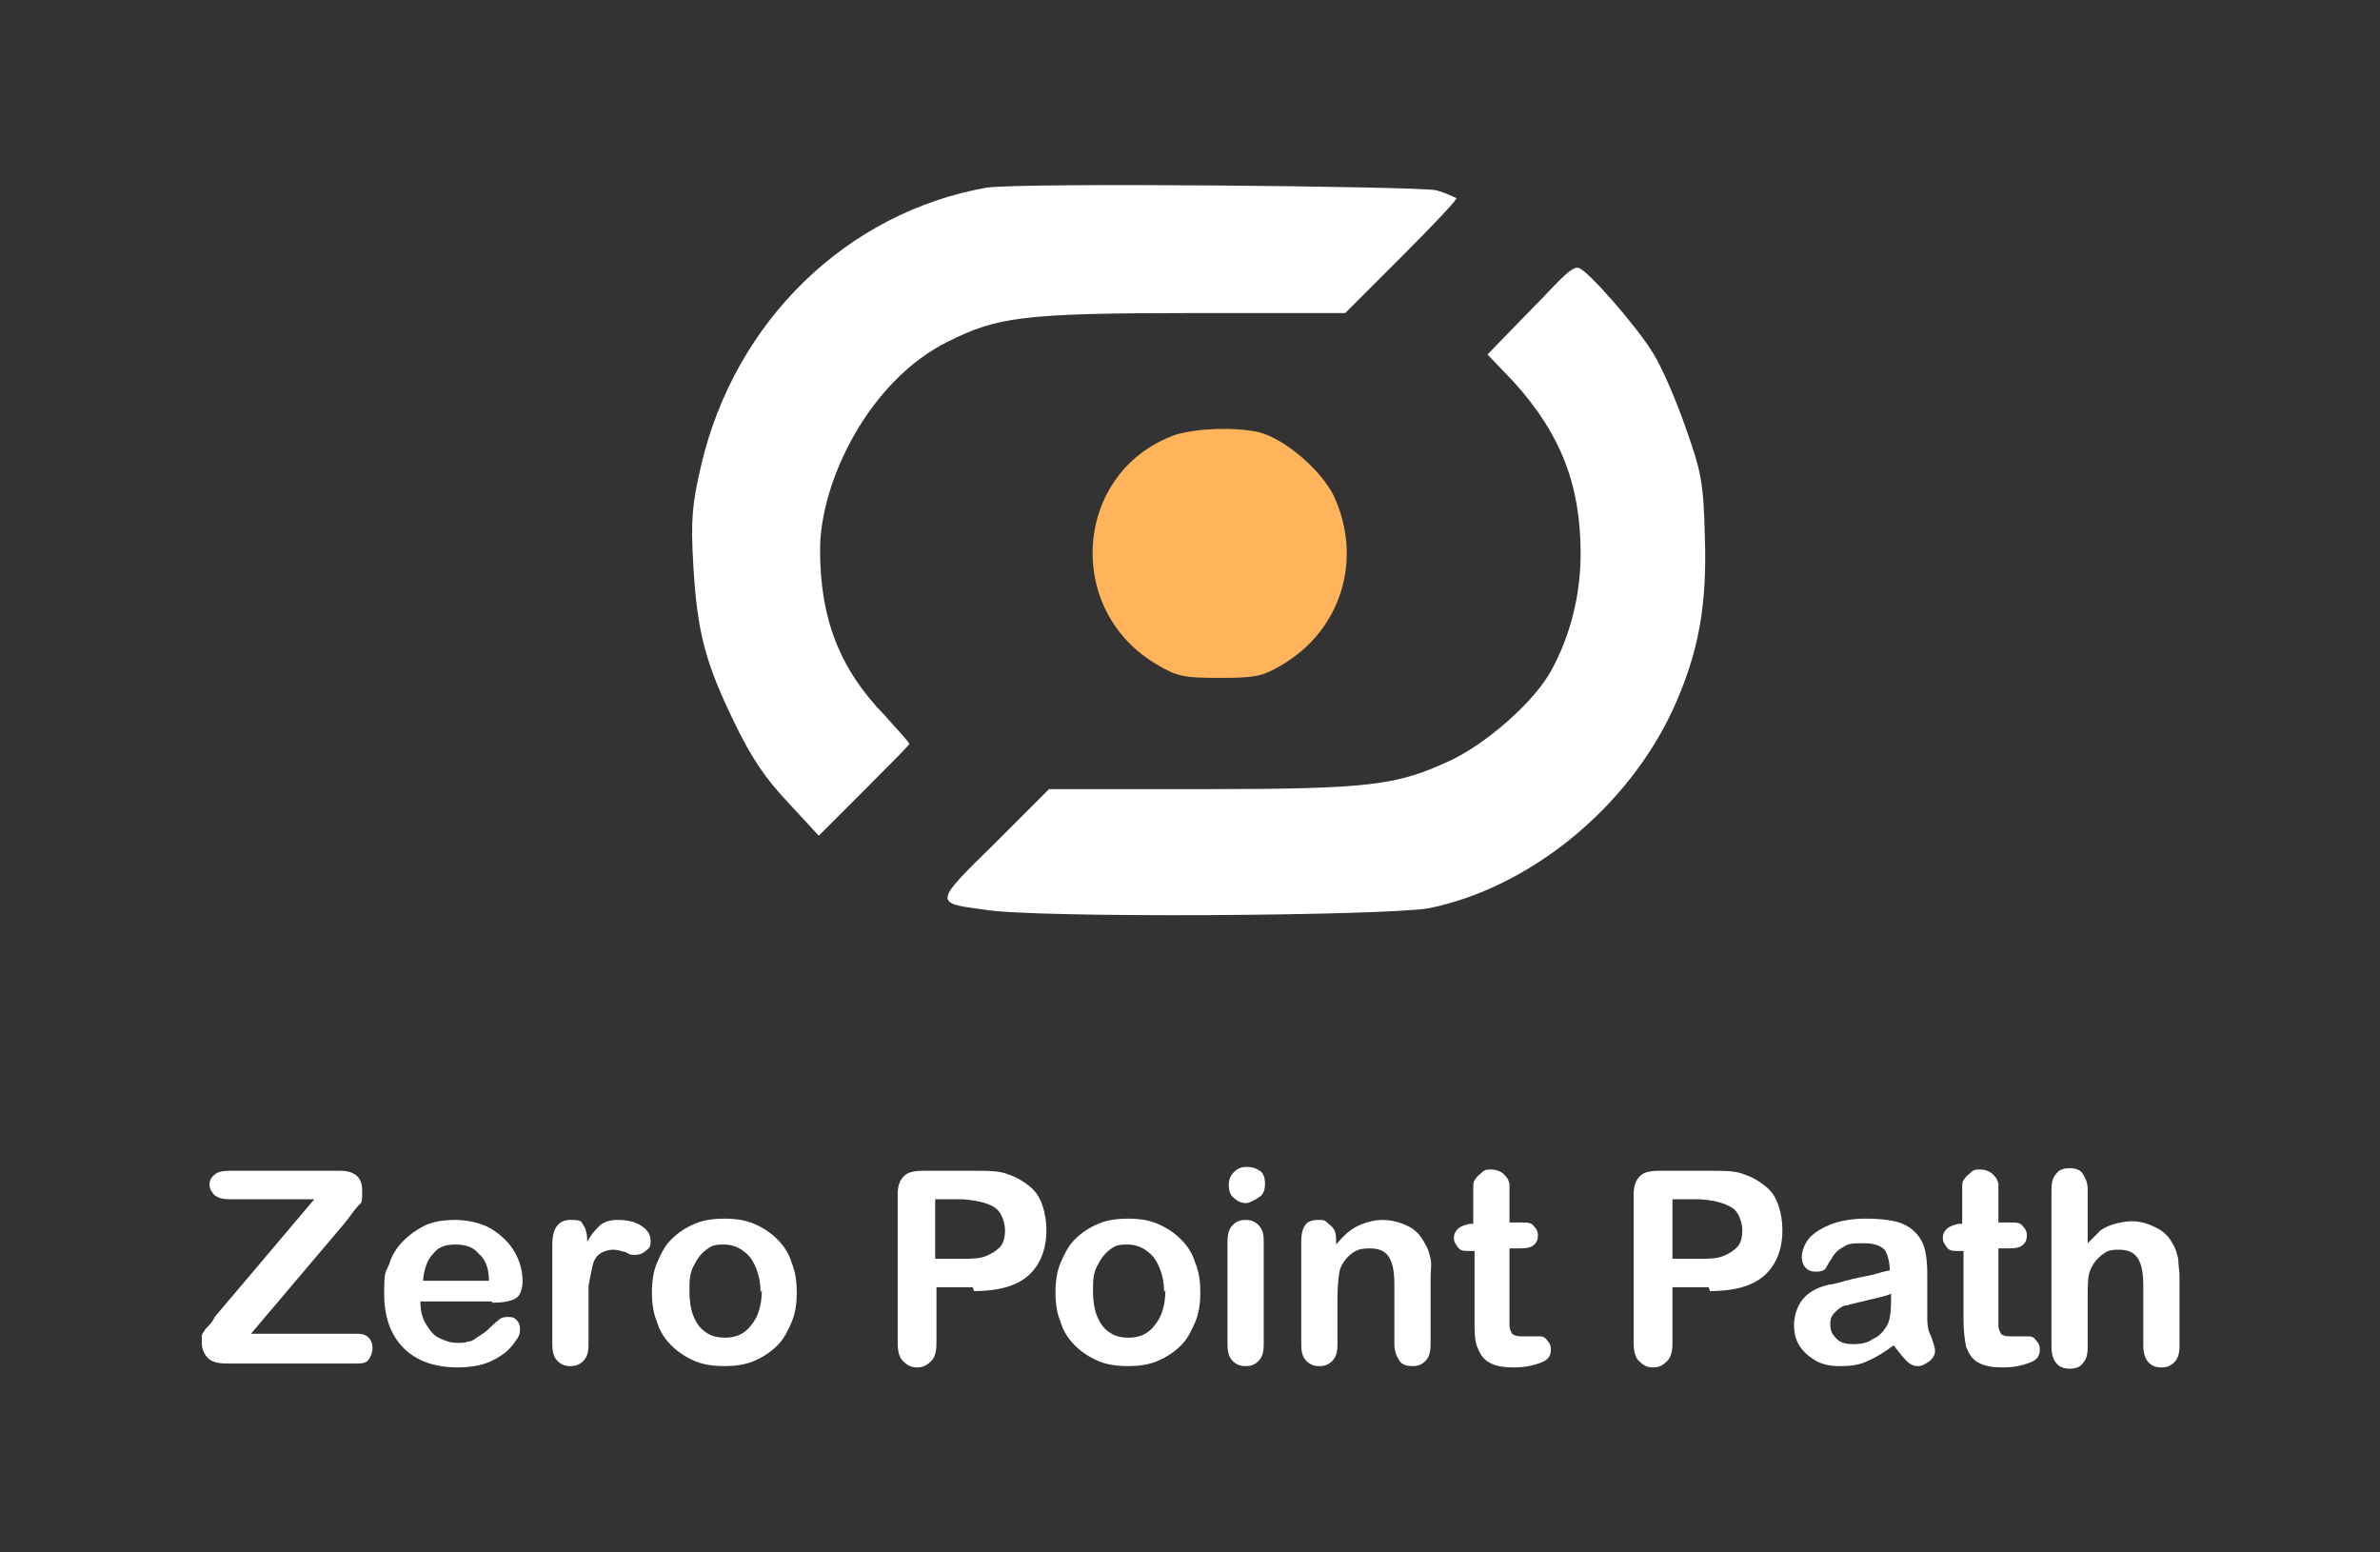
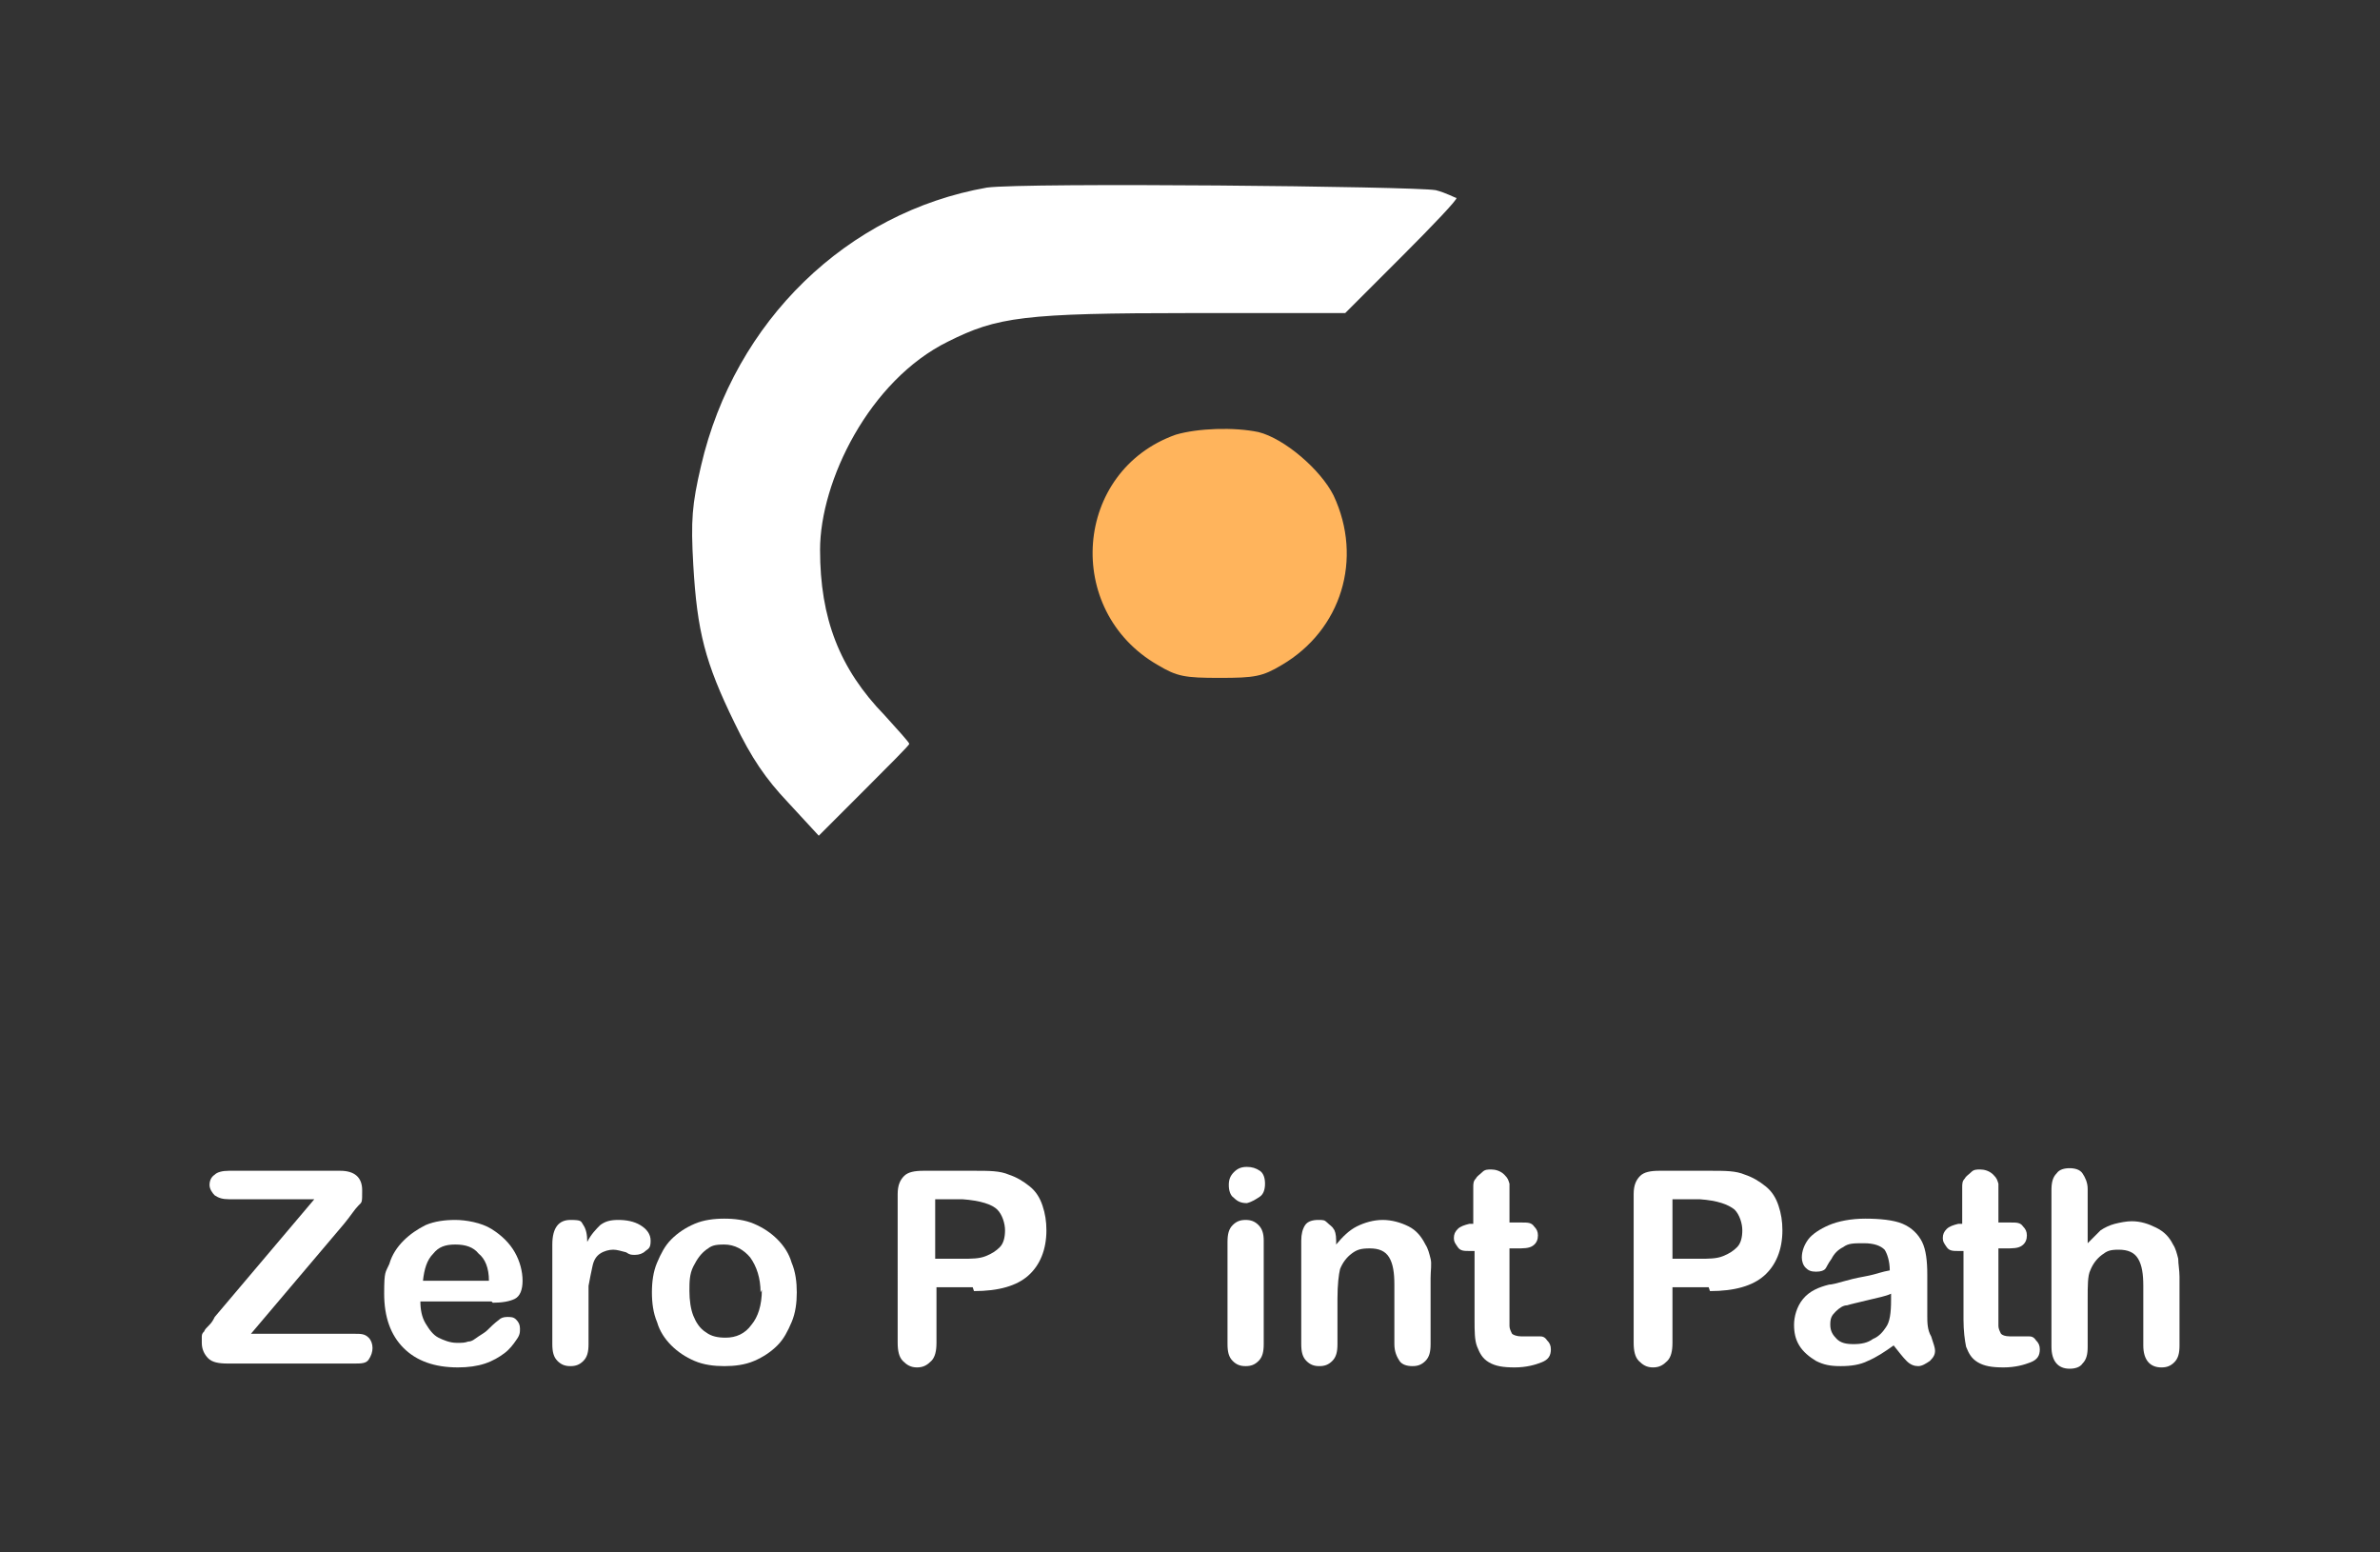
<svg xmlns="http://www.w3.org/2000/svg" version="1.1" id="Layer_1" x="0px" y="0px" viewBox="0 0 184 120" style="enable-background:new 0 0 184 120;" xml:space="preserve">
  <rect x="0" y="0" width="184" height="120" fill="#333333" stroke="none" />
  <style type="text/css">
	.st0{fill:#FFFFFF;}
	.st1{fill:#FFB45C;}
</style>
  <path class="st0" d="M16.6,101.8l7.7-9.1h-6.6c-0.5,0-0.8-0.1-1.1-0.3c-0.2-0.2-0.4-0.5-0.4-0.8c0-0.3,0.1-0.6,0.4-0.8  c0.2-0.2,0.6-0.3,1.1-0.3h8.6c1.1,0,1.7,0.5,1.7,1.5c0,1,0,0.9-0.3,1.2c-0.3,0.3-0.6,0.8-1.1,1.4l-7.2,8.5h8c0.5,0,0.8,0,1.1,0.3  c0.2,0.2,0.3,0.5,0.3,0.8c0,0.3-0.1,0.6-0.3,0.9c-0.2,0.3-0.6,0.3-1.1,0.3h-9.8c-0.7,0-1.2-0.1-1.5-0.4c-0.3-0.3-0.5-0.7-0.5-1.2  c0-0.5,0-0.3,0-0.5c0-0.2,0.1-0.3,0.2-0.4c0-0.1,0.2-0.3,0.4-0.5C16.4,102.2,16.5,102,16.6,101.8L16.6,101.8z" />
  <path class="st0" d="M38,100.6h-5.5c0,0.6,0.1,1.2,0.4,1.7c0.3,0.5,0.6,0.9,1,1.1c0.4,0.2,0.9,0.4,1.4,0.4s0.6,0,0.9-0.1  c0.3,0,0.5-0.2,0.8-0.4c0.3-0.2,0.5-0.3,0.7-0.5s0.5-0.5,0.9-0.8c0.1-0.1,0.3-0.2,0.6-0.2s0.5,0,0.7,0.2s0.3,0.4,0.3,0.7  c0,0.3,0,0.5-0.3,0.9c-0.2,0.3-0.5,0.7-0.9,1c-0.4,0.3-0.9,0.6-1.5,0.8c-0.6,0.2-1.3,0.3-2.1,0.3c-1.8,0-3.2-0.5-4.2-1.5  c-1-1-1.5-2.4-1.5-4.2c0-1.8,0.1-1.6,0.4-2.3c0.2-0.7,0.6-1.3,1.1-1.8s1.1-0.9,1.7-1.2c0.7-0.3,1.5-0.4,2.3-0.4s2,0.2,2.8,0.7  s1.4,1.1,1.8,1.8c0.4,0.7,0.6,1.5,0.6,2.2c0,0.7-0.2,1.2-0.6,1.4c-0.4,0.2-1,0.3-1.7,0.3L38,100.6z M32.7,99h5.1  c0-1-0.3-1.7-0.8-2.1c-0.4-0.5-1-0.7-1.8-0.7c-0.8,0-1.3,0.2-1.7,0.7C33,97.4,32.8,98.1,32.7,99z" />
  <path class="st0" d="M45.5,101.6v2.3c0,0.6-0.1,1-0.4,1.3c-0.3,0.3-0.6,0.4-1,0.4c-0.4,0-0.7-0.1-1-0.4c-0.3-0.3-0.4-0.7-0.4-1.3  v-7.7c0-1.3,0.5-1.9,1.4-1.9c0.9,0,0.8,0.1,1,0.4c0.2,0.3,0.3,0.7,0.3,1.3c0.3-0.6,0.7-1,1-1.3c0.4-0.3,0.8-0.4,1.4-0.4  c0.6,0,1.2,0.1,1.7,0.4c0.5,0.3,0.8,0.7,0.8,1.2s-0.1,0.6-0.4,0.8c-0.2,0.2-0.5,0.3-0.8,0.3c-0.3,0-0.4,0-0.7-0.2  c-0.4-0.1-0.7-0.2-1-0.2s-0.7,0.1-1,0.3c-0.3,0.2-0.5,0.5-0.6,1c-0.1,0.5-0.2,0.9-0.3,1.5c0,0.6,0,1.3,0,2.1V101.6z" />
  <path class="st0" d="M61.6,99.9c0,0.8-0.1,1.6-0.4,2.3c-0.3,0.7-0.6,1.3-1.1,1.8c-0.5,0.5-1.1,0.9-1.8,1.2c-0.7,0.3-1.5,0.4-2.3,0.4  c-0.8,0-1.6-0.1-2.3-0.4c-0.7-0.3-1.3-0.7-1.8-1.2c-0.5-0.5-0.9-1.1-1.1-1.8c-0.3-0.7-0.4-1.5-0.4-2.3c0-0.8,0.1-1.6,0.4-2.3  c0.3-0.7,0.6-1.3,1.1-1.8s1.1-0.9,1.8-1.2c0.7-0.3,1.5-0.4,2.3-0.4c0.8,0,1.6,0.1,2.3,0.4c0.7,0.3,1.3,0.7,1.8,1.2s0.9,1.1,1.1,1.8  C61.5,98.3,61.6,99.1,61.6,99.9z M58.8,99.9c0-1.1-0.3-2-0.8-2.7c-0.5-0.6-1.2-1-2-1c-0.8,0-1,0.1-1.4,0.4c-0.4,0.3-0.7,0.7-1,1.3  c-0.3,0.6-0.3,1.2-0.3,1.9c0,0.7,0.1,1.4,0.3,1.9c0.2,0.5,0.5,1,1,1.3c0.4,0.3,0.9,0.4,1.5,0.4c0.8,0,1.5-0.3,2-1  c0.5-0.6,0.8-1.5,0.8-2.7L58.8,99.9z" />
  <path class="st0" d="M75.2,99.5h-2.8v4.3c0,0.6-0.1,1.1-0.4,1.4c-0.3,0.3-0.6,0.5-1.1,0.5s-0.8-0.2-1.1-0.5  c-0.3-0.3-0.4-0.8-0.4-1.4V92.3c0-0.7,0.2-1.1,0.5-1.4c0.3-0.3,0.8-0.4,1.5-0.4h3.9c1.2,0,2,0,2.7,0.3c0.6,0.2,1.1,0.5,1.6,0.9  c0.5,0.4,0.8,0.9,1,1.5c0.2,0.6,0.3,1.2,0.3,1.9c0,1.5-0.5,2.7-1.4,3.5s-2.3,1.2-4.2,1.2L75.2,99.5z M74.4,92.7h-2.1v4.6h2.1  c0.7,0,1.3,0,1.8-0.2c0.5-0.2,0.8-0.4,1.1-0.7c0.3-0.3,0.4-0.8,0.4-1.3c0-0.5-0.2-1.2-0.6-1.6C76.7,93.1,75.8,92.8,74.4,92.7  L74.4,92.7z" />
-   <path class="st0" d="M92.8,99.9c0,0.8-0.1,1.6-0.4,2.3c-0.3,0.7-0.6,1.3-1.1,1.8c-0.5,0.5-1.1,0.9-1.8,1.2c-0.7,0.3-1.5,0.4-2.3,0.4  c-0.8,0-1.6-0.1-2.3-0.4c-0.7-0.3-1.3-0.7-1.8-1.2c-0.5-0.5-0.9-1.1-1.1-1.8c-0.3-0.7-0.4-1.5-0.4-2.3c0-0.8,0.1-1.6,0.4-2.3  c0.3-0.7,0.6-1.3,1.1-1.8s1.1-0.9,1.8-1.2c0.7-0.3,1.5-0.4,2.3-0.4c0.8,0,1.6,0.1,2.3,0.4c0.7,0.3,1.3,0.7,1.8,1.2s0.9,1.1,1.1,1.8  C92.7,98.3,92.8,99.1,92.8,99.9z M90,99.9c0-1.1-0.3-2-0.8-2.7c-0.5-0.6-1.2-1-2-1c-0.8,0-1,0.1-1.4,0.4c-0.4,0.3-0.7,0.7-1,1.3  c-0.3,0.6-0.3,1.2-0.3,1.9c0,0.7,0.1,1.4,0.3,1.9c0.2,0.5,0.5,1,1,1.3c0.4,0.3,0.9,0.4,1.5,0.4c0.8,0,1.5-0.3,2-1  c0.5-0.6,0.8-1.5,0.8-2.7L90,99.9z" />
  <path class="st0" d="M96.4,93c-0.4,0-0.7-0.1-1-0.4c-0.3-0.2-0.4-0.6-0.4-1c0-0.4,0.1-0.7,0.4-1c0.3-0.3,0.6-0.4,1-0.4  c0.4,0,0.7,0.1,1,0.3c0.3,0.2,0.4,0.6,0.4,1c0,0.4-0.1,0.8-0.4,1C97.1,92.7,96.8,92.9,96.4,93L96.4,93z M97.7,95.9v8  c0,0.6-0.1,1-0.4,1.3c-0.3,0.3-0.6,0.4-1,0.4c-0.4,0-0.7-0.1-1-0.4c-0.3-0.3-0.4-0.7-0.4-1.3V96c0-0.6,0.1-1,0.4-1.3  c0.3-0.3,0.6-0.4,1-0.4c0.4,0,0.7,0.1,1,0.4C97.6,95,97.7,95.4,97.7,95.9z" />
  <path class="st0" d="M103.3,95.9v0.3c0.5-0.6,1-1.1,1.6-1.4c0.6-0.3,1.3-0.5,2-0.5c0.7,0,1.4,0.2,2,0.5c0.6,0.3,1,0.8,1.3,1.4  c0.2,0.3,0.3,0.7,0.4,1.1c0.1,0.4,0,0.9,0,1.5v5.1c0,0.6-0.1,1-0.4,1.3c-0.3,0.3-0.6,0.4-1,0.4s-0.8-0.1-1-0.4  c-0.2-0.3-0.4-0.7-0.4-1.3v-4.6c0-0.9-0.1-1.6-0.4-2.1c-0.3-0.5-0.8-0.7-1.5-0.7c-0.7,0-1,0.1-1.4,0.4c-0.4,0.3-0.7,0.7-0.9,1.2  c-0.1,0.4-0.2,1.2-0.2,2.3v3.5c0,0.6-0.1,1-0.4,1.3c-0.3,0.3-0.6,0.4-1,0.4c-0.4,0-0.7-0.1-1-0.4c-0.3-0.3-0.4-0.7-0.4-1.3v-8  c0-0.5,0.1-0.9,0.3-1.2c0.2-0.3,0.6-0.4,1-0.4s0.5,0,0.7,0.2c0.2,0.2,0.4,0.3,0.5,0.5C103.2,95.1,103.3,95.4,103.3,95.9L103.3,95.9z  " />
  <path class="st0" d="M113.6,94.6h0.3v-1.7c0-0.5,0-0.8,0-1.1c0-0.3,0-0.5,0.2-0.7c0.1-0.2,0.3-0.3,0.5-0.5c0.2-0.2,0.4-0.2,0.7-0.2  c0.3,0,0.7,0.1,1,0.4c0.3,0.3,0.3,0.4,0.4,0.7c0,0.3,0,0.6,0,1.1v1.9h1c0.4,0,0.7,0,0.9,0.3c0.2,0.2,0.3,0.4,0.3,0.7  s-0.1,0.6-0.4,0.8c-0.3,0.2-0.7,0.2-1.3,0.2h-0.5v5c0,0.4,0,0.8,0,1c0,0.2,0.1,0.4,0.2,0.6c0.1,0.1,0.4,0.2,0.7,0.2  c0.3,0,0.4,0,0.7,0c0.3,0,0.5,0,0.7,0c0.2,0,0.4,0,0.6,0.3c0.2,0.2,0.3,0.4,0.3,0.7c0,0.5-0.2,0.8-0.7,1c-0.5,0.2-1.2,0.4-2.1,0.4  s-1.5-0.1-2-0.4c-0.5-0.3-0.7-0.7-0.9-1.2c-0.2-0.5-0.2-1.2-0.2-2.1v-5.3h-0.4c-0.4,0-0.7,0-0.9-0.3c-0.2-0.3-0.3-0.4-0.3-0.7  c0-0.3,0.1-0.5,0.3-0.7C112.9,94.8,113.2,94.7,113.6,94.6L113.6,94.6z" />
  <path class="st0" d="M132.1,99.5h-2.8v4.3c0,0.6-0.1,1.1-0.4,1.4c-0.3,0.3-0.6,0.5-1.1,0.5s-0.8-0.2-1.1-0.5  c-0.3-0.3-0.4-0.8-0.4-1.4V92.3c0-0.7,0.2-1.1,0.5-1.4c0.3-0.3,0.8-0.4,1.5-0.4h3.9c1.2,0,2,0,2.7,0.3c0.6,0.2,1.1,0.5,1.6,0.9  c0.5,0.4,0.8,0.9,1,1.5c0.2,0.6,0.3,1.2,0.3,1.9c0,1.5-0.5,2.7-1.4,3.5c-0.9,0.8-2.3,1.2-4.2,1.2L132.1,99.5z M131.4,92.7h-2.1v4.6  h2.1c0.7,0,1.3,0,1.8-0.2c0.5-0.2,0.8-0.4,1.1-0.7c0.3-0.3,0.4-0.8,0.4-1.3c0-0.5-0.2-1.2-0.6-1.6C133.6,93.1,132.8,92.8,131.4,92.7  L131.4,92.7z" />
  <path class="st0" d="M146.4,104c-0.7,0.5-1.3,0.9-2,1.2c-0.6,0.3-1.3,0.4-2.1,0.4s-1.3-0.1-1.9-0.4c-0.5-0.3-1-0.7-1.3-1.2  c-0.3-0.5-0.4-1-0.4-1.6c0-0.6,0.2-1.4,0.7-2c0.5-0.6,1.2-0.9,2-1.1c0.2,0,0.6-0.1,1.3-0.3c0.7-0.2,1.3-0.3,1.8-0.4s1-0.3,1.6-0.4  c0-0.7-0.2-1.3-0.4-1.6c-0.3-0.3-0.8-0.5-1.6-0.5s-1.2,0-1.6,0.3c-0.4,0.2-0.7,0.5-0.9,0.9c-0.3,0.4-0.4,0.7-0.5,0.8  c-0.1,0.1-0.3,0.2-0.7,0.2c-0.4,0-0.6-0.1-0.8-0.3c-0.2-0.2-0.3-0.5-0.3-0.8c0-0.5,0.2-1,0.5-1.4s0.9-0.8,1.6-1.1  c0.7-0.3,1.7-0.5,2.8-0.5c1.1,0,2.2,0.1,2.9,0.4c0.7,0.3,1.2,0.8,1.5,1.4c0.3,0.6,0.4,1.5,0.4,2.5c0,1,0,1.2,0,1.7c0,0.5,0,1,0,1.5  c0,0.5,0,1.1,0.3,1.6c0.2,0.6,0.3,0.9,0.3,1.1c0,0.3-0.1,0.5-0.4,0.8c-0.3,0.2-0.6,0.4-0.9,0.4s-0.6-0.1-0.9-0.4  C147.1,104.9,146.8,104.5,146.4,104L146.4,104z M146.2,100c-0.4,0.2-1,0.3-1.8,0.5c-0.8,0.2-1.3,0.3-1.6,0.4c-0.3,0-0.6,0.2-0.9,0.5  c-0.3,0.3-0.4,0.5-0.4,1c0,0.5,0.2,0.8,0.5,1.1c0.3,0.3,0.7,0.4,1.3,0.4s1.1-0.1,1.5-0.4c0.5-0.2,0.8-0.6,1-0.9  c0.3-0.4,0.4-1.1,0.4-2.1V100L146.2,100z" />
  <path class="st0" d="M151.4,94.6h0.3v-1.7c0-0.5,0-0.8,0-1.1c0-0.3,0-0.5,0.2-0.7c0.1-0.2,0.3-0.3,0.5-0.5c0.2-0.2,0.4-0.2,0.7-0.2  s0.7,0.1,1,0.4s0.3,0.4,0.4,0.7c0,0.3,0,0.6,0,1.1v1.9h1c0.4,0,0.7,0,0.9,0.3c0.2,0.2,0.3,0.4,0.3,0.7s-0.1,0.6-0.4,0.8  s-0.7,0.2-1.3,0.2h-0.5v5c0,0.4,0,0.8,0,1c0,0.2,0.1,0.4,0.2,0.6c0.1,0.1,0.3,0.2,0.7,0.2c0.4,0,0.4,0,0.7,0s0.5,0,0.7,0  s0.4,0,0.6,0.3c0.2,0.2,0.3,0.4,0.3,0.7c0,0.5-0.2,0.8-0.7,1c-0.5,0.2-1.2,0.4-2.1,0.4c-0.9,0-1.5-0.1-2-0.4  c-0.5-0.3-0.7-0.7-0.9-1.2c-0.1-0.5-0.2-1.2-0.2-2.1v-5.3h-0.4c-0.4,0-0.7,0-0.9-0.3c-0.2-0.3-0.3-0.4-0.3-0.7  c0-0.3,0.1-0.5,0.3-0.7C150.7,94.8,151,94.7,151.4,94.6L151.4,94.6z" />
  <path class="st0" d="M161.4,91.9v4.2c0.4-0.4,0.7-0.7,1-1c0.3-0.2,0.7-0.4,1.1-0.5c0.4-0.1,0.9-0.2,1.3-0.2c0.7,0,1.3,0.2,1.9,0.5  s1,0.7,1.3,1.3c0.2,0.3,0.3,0.7,0.4,1.1c0,0.4,0.1,0.9,0.1,1.4v5.3c0,0.6-0.1,1-0.4,1.3c-0.3,0.3-0.6,0.4-1,0.4  c-0.9,0-1.4-0.6-1.4-1.7v-4.6c0-0.9-0.1-1.6-0.4-2.1c-0.3-0.5-0.8-0.7-1.5-0.7c-0.7,0-0.9,0.1-1.3,0.4c-0.4,0.3-0.7,0.7-0.9,1.2  c-0.2,0.4-0.2,1.2-0.2,2.2v3.7c0,0.6-0.1,1-0.4,1.3c-0.2,0.3-0.6,0.4-1,0.4c-0.9,0-1.4-0.6-1.4-1.7V92c0-0.6,0.1-1,0.4-1.3  c0.2-0.3,0.6-0.4,1-0.4c0.4,0,0.8,0.1,1,0.4S161.4,91.4,161.4,91.9L161.4,91.9z" />
  <path class="st0" d="M76.3,14.5c-10.8,1.9-19.5,10.3-22.1,21.5c-0.7,3-0.8,4.2-0.6,7.7c0.3,5.1,0.9,7.5,3.2,12.2  c1.3,2.7,2.4,4.3,4.1,6.1l2.4,2.6l3.5-3.5c1.9-1.9,3.5-3.5,3.5-3.6s-0.9-1.1-1.9-2.2c-3.5-3.6-5-7.5-5-12.8s3.8-13.1,9.9-16.1  c3.8-1.9,5.8-2.2,18.9-2.2H104l4.4-4.4c2.4-2.4,4.3-4.4,4.2-4.5c-0.1,0-0.8-0.4-1.6-0.6C109.3,14.4,79.3,14.1,76.3,14.5L76.3,14.5z" />
-   <path class="st0" d="M118.4,23.9l-3.4,3.5l2.1,2.2c3.5,3.9,5.1,7.8,5.1,13.2c0,3.2-0.8,6.3-2.2,8.9c-1.3,2.5-5.1,5.8-7.9,7.1  c-4.1,1.9-6.1,2.2-19.2,2.2H81.1l-4.2,4.2c-4.7,4.6-4.7,4.6-0.9,5.1c3.7,0.7,31.2,0.5,34.5-0.1c7.8-1.6,15.4-7.8,18.9-15.5  c1.9-4.2,2.6-7.9,2.4-13.3c-0.1-4.2-0.3-5-1.5-8.4c-0.7-2-1.8-4.6-2.5-5.7c-1.2-2-5.2-6.6-5.8-6.6C121.4,20.6,120.2,22.1,118.4,23.9  z" />
  <path class="st1" d="M90.9,33.6c-7.9,2.8-8.7,13.6-1.4,17.8c1.5,0.9,2.1,1,4.8,1c2.7,0,3.3-0.1,4.8-1c4.6-2.7,6.3-8.2,4-13.1  c-1-2-3.8-4.4-5.8-4.9C95.4,33,92.6,33.1,90.9,33.6L90.9,33.6z" />
</svg>